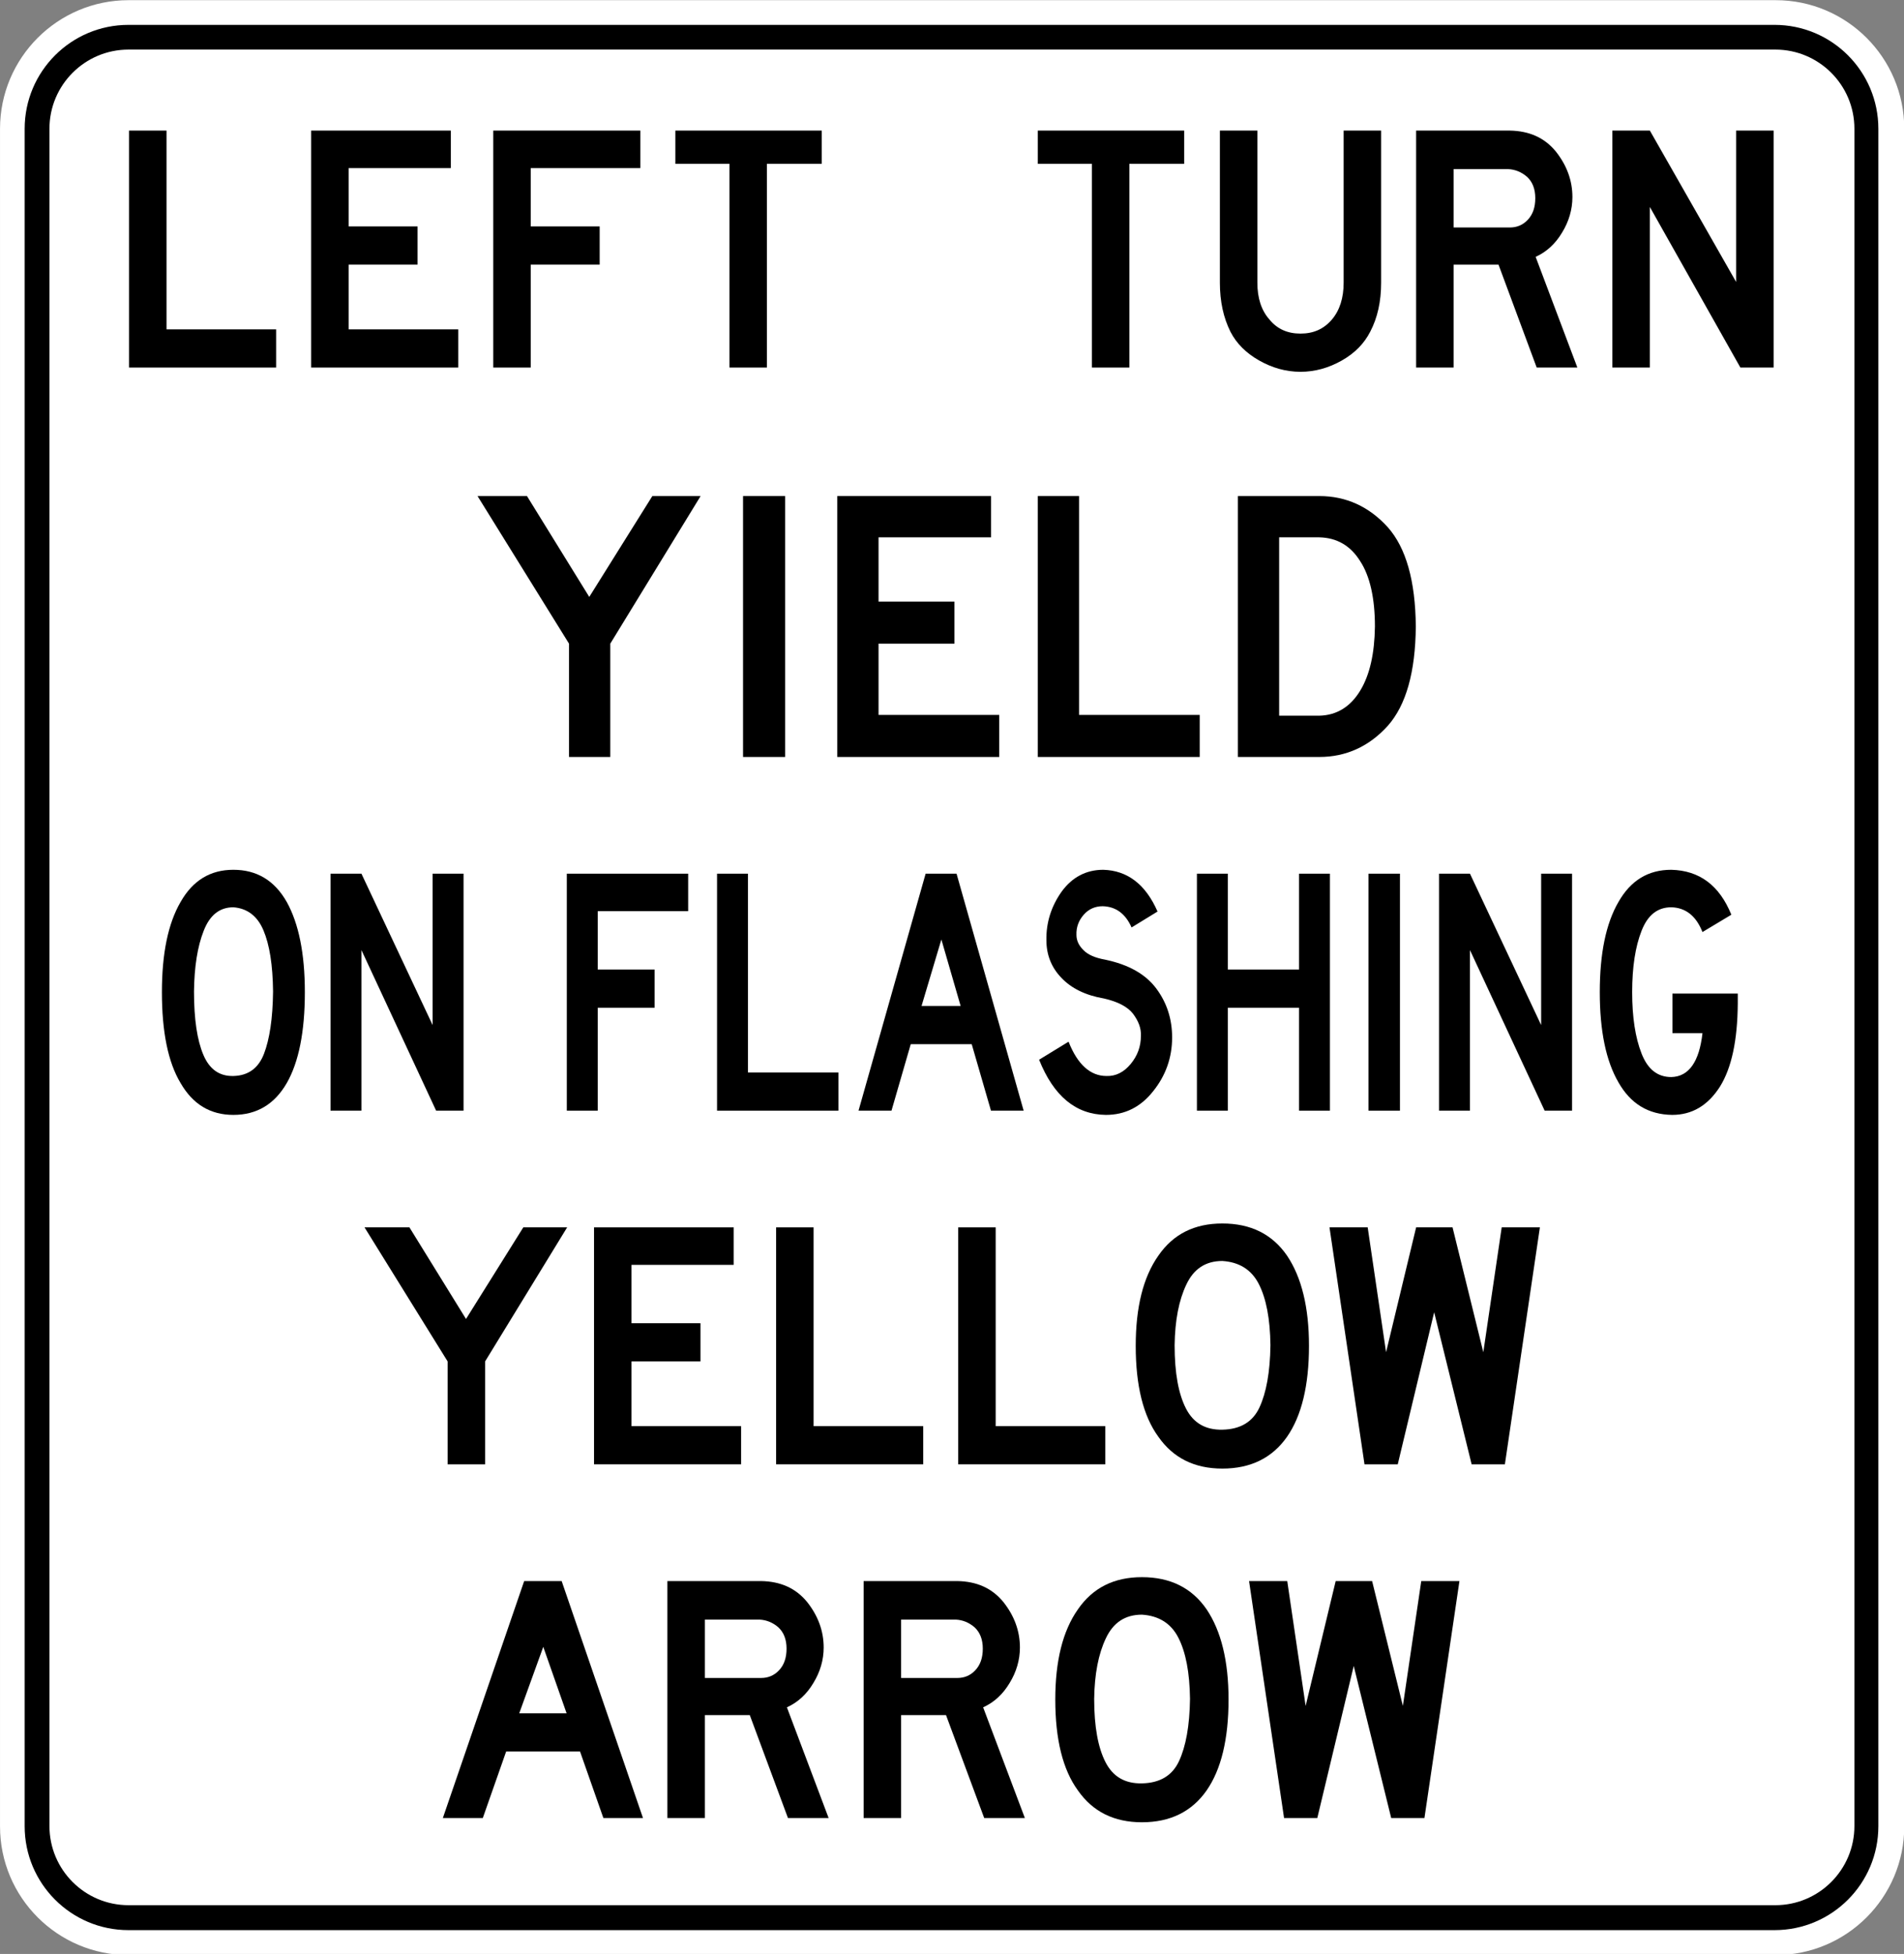
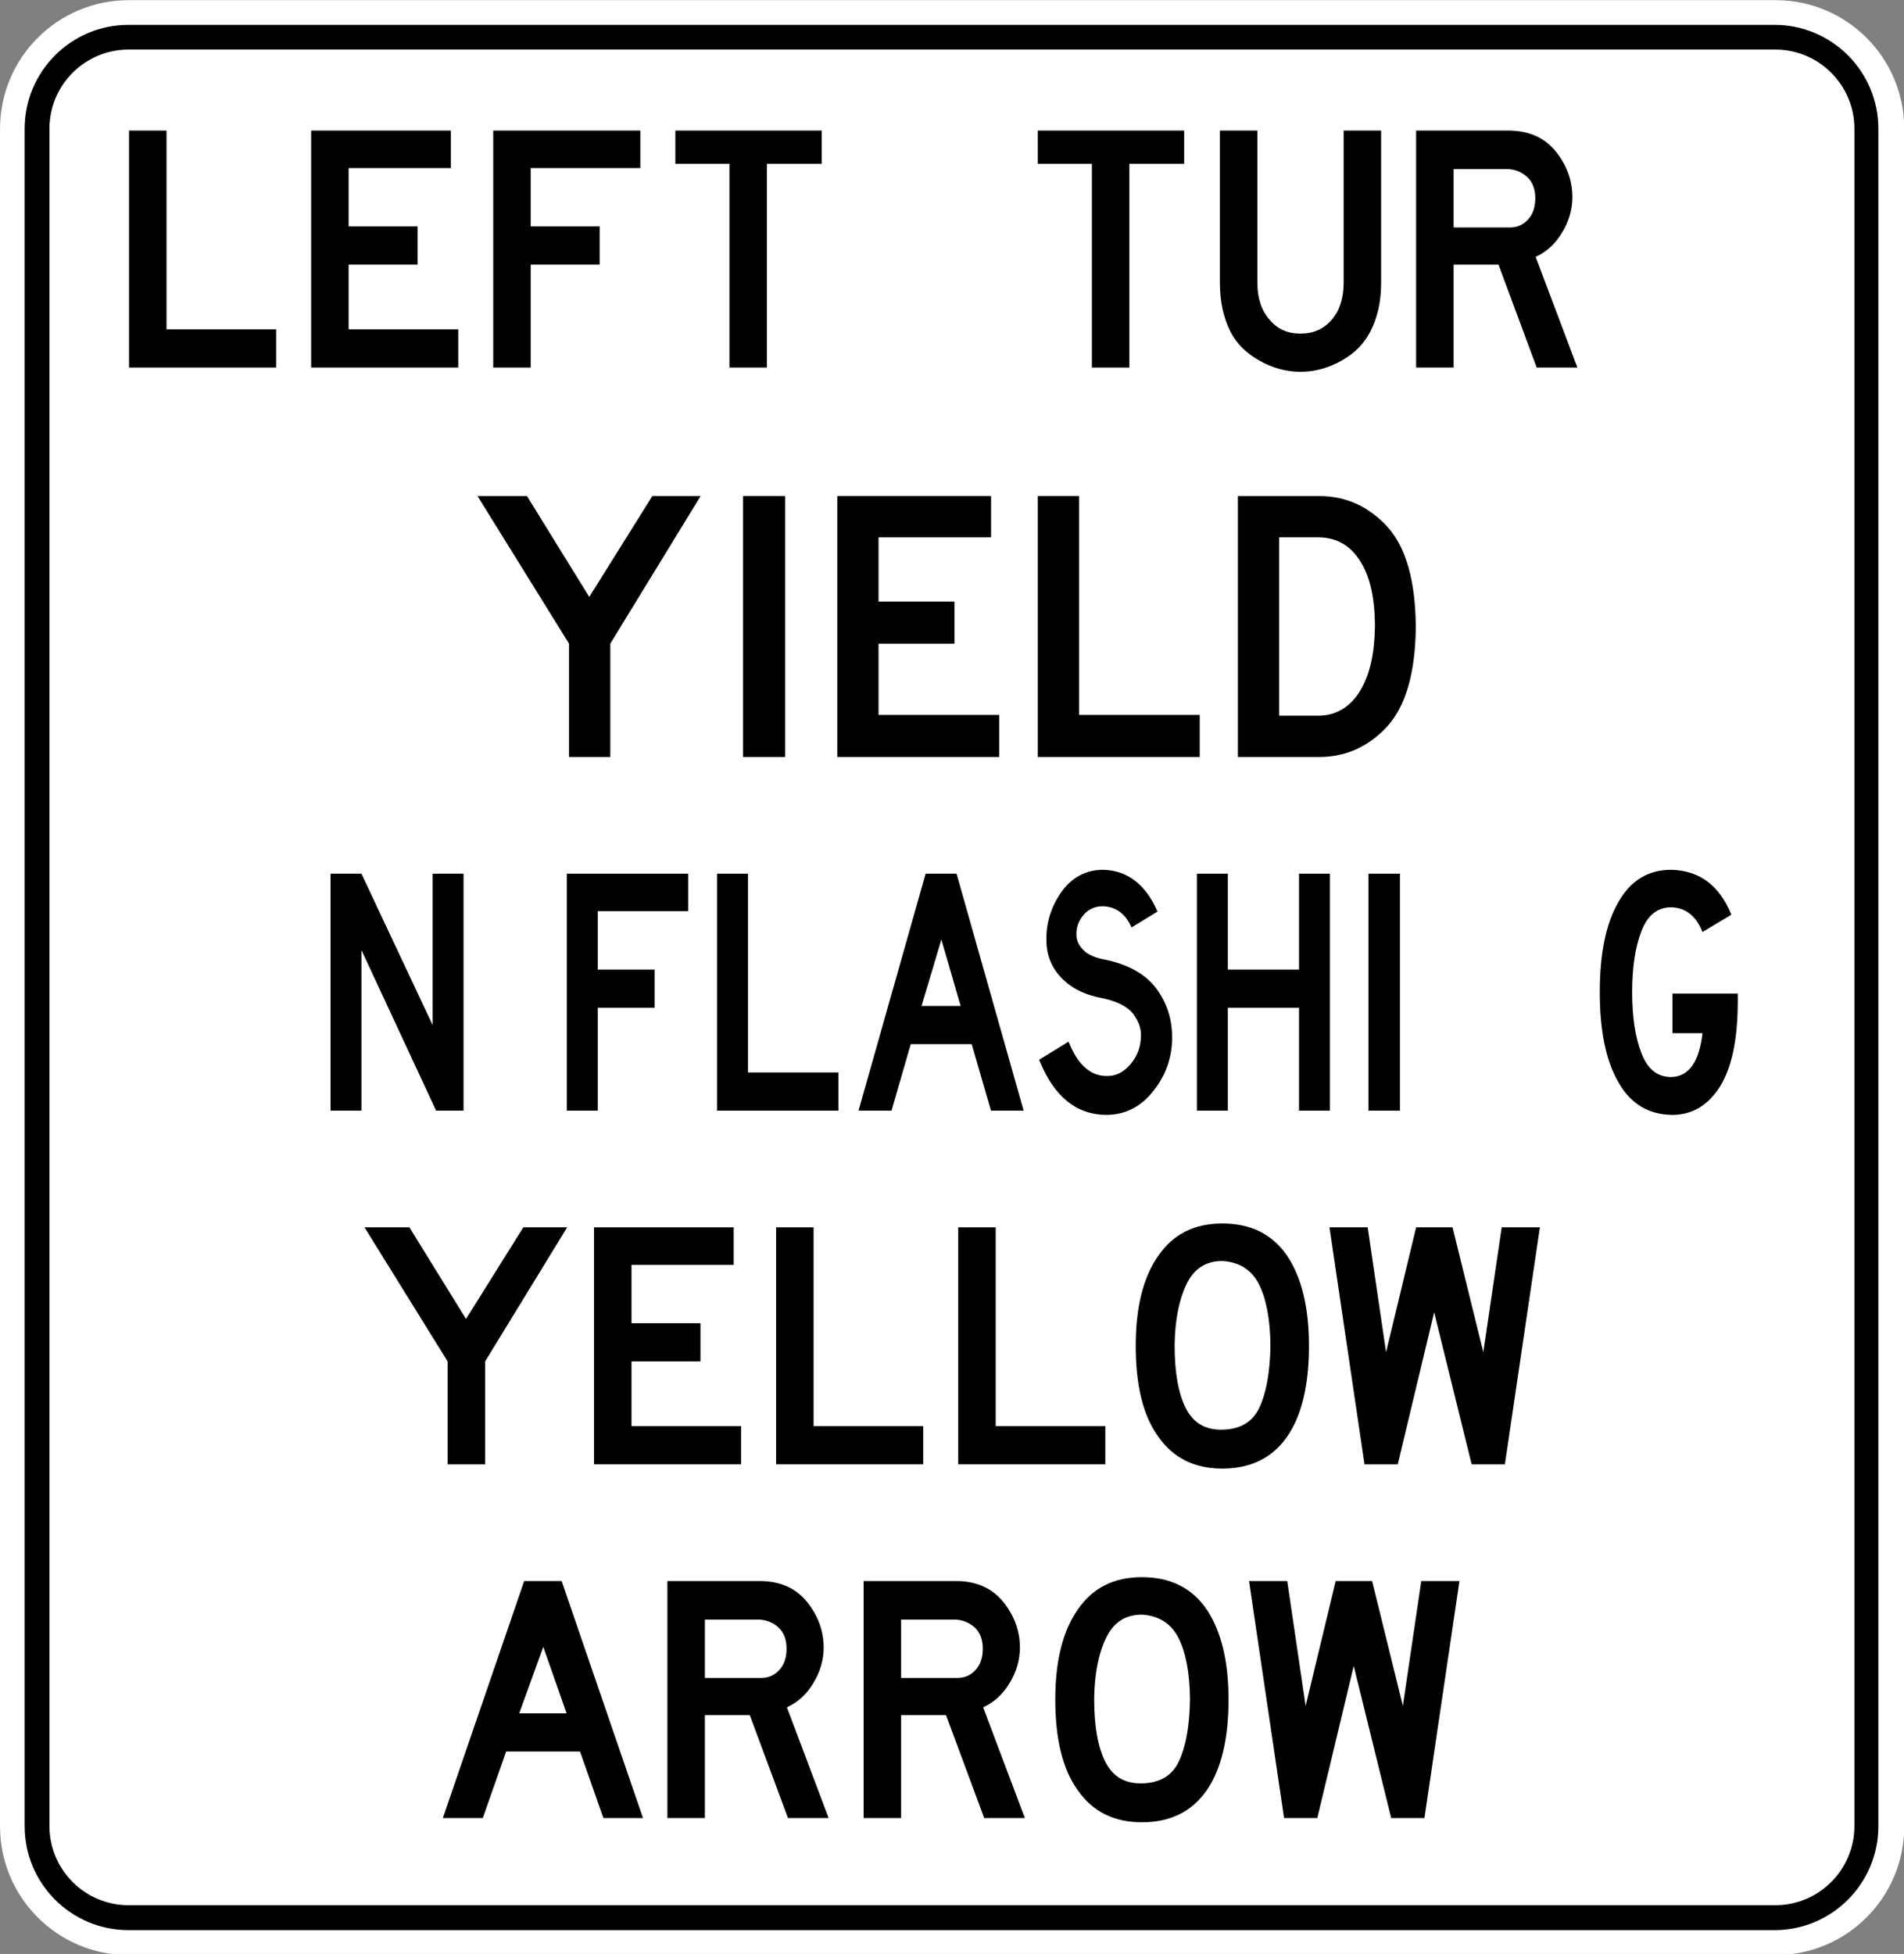
<svg xmlns="http://www.w3.org/2000/svg" width="100%" height="100%" viewBox="0 0 1925 1975" version="1.1" xml:space="preserve" style="fill-rule:evenodd;clip-rule:evenodd;stroke-linejoin:round;stroke-miterlimit:2;">
  <rect x="0" y="0" width="1925" height="1975" fill="#808080" stroke="none" />
  <g transform="matrix(1,0,0,1,-117.5,-308.5)">
    <g transform="matrix(1.055,0,0,1.024,-41.431,-51.22)">
      <path d="M1975.54,478.472C1975.54,408.324 1920.37,351.458 1852.3,351.458L273.903,351.458C205.841,351.458 150.665,408.324 150.665,478.472L150.665,2154.08C150.665,2224.23 205.841,2281.1 273.903,2281.1L1852.3,2281.1C1920.37,2281.1 1975.54,2224.23 1975.54,2154.08L1975.54,478.472Z" style="fill:white;" />
    </g>
    <g transform="matrix(1.027,0,0,0.998,-12.303,-17.113)">
      <path d="M1975.54,456.711C1975.54,398.581 1929.79,351.458 1873.35,351.458L252.858,351.458C196.418,351.458 150.665,398.581 150.665,456.711L150.665,2175.84C150.665,2233.97 196.418,2281.1 252.858,2281.1L1873.35,2281.1C1929.79,2281.1 1975.54,2233.97 1975.54,2175.84L1975.54,456.711Z" />
    </g>
    <g transform="matrix(1,0,0,0.972,16.825,16.994)">
      <path d="M1975.54,433.789C1975.54,388.319 1939.73,351.458 1895.55,351.458C1594.52,351.458 531.689,351.458 230.66,351.458C186.48,351.458 150.665,388.319 150.665,433.789L150.665,2198.76C150.665,2244.23 186.48,2281.1 230.66,2281.1L1895.55,2281.1C1939.73,2281.1 1975.54,2244.23 1975.54,2198.76L1975.54,433.789Z" style="fill:white;" />
    </g>
  </g>
  <g transform="matrix(1.184,0,0,1.184,-748.544,-396.722)">
    <g transform="matrix(301.939,0,0,301.939,727.305,648.845)">
      <path d="M0.466,-0L0.05,-0L0.05,-0.67L0.156,-0.67L0.156,-0.108L0.466,-0.108L0.466,-0Z" style="fill-rule:nonzero;" />
    </g>
    <g transform="matrix(301.939,0,0,301.939,882.804,648.845)">
      <path d="M0.466,-0L0.05,-0L0.05,-0.67L0.445,-0.67L0.445,-0.564L0.156,-0.564L0.156,-0.399L0.351,-0.399L0.351,-0.291L0.156,-0.291L0.156,-0.108L0.466,-0.108L0.466,-0Z" style="fill-rule:nonzero;" />
    </g>
    <g transform="matrix(301.939,0,0,301.939,1038.3,648.845)">
      <path d="M0.466,-0.564L0.156,-0.564L0.156,-0.399L0.351,-0.399L0.351,-0.291L0.156,-0.291L0.156,-0L0.05,-0L0.05,-0.67L0.466,-0.67L0.466,-0.564Z" style="fill-rule:nonzero;" />
    </g>
    <g transform="matrix(301.939,0,0,301.939,1193.8,648.845)">
      <path d="M0.464,-0.576L0.309,-0.576L0.309,-0L0.203,-0L0.203,-0.576L0.05,-0.576L0.05,-0.67L0.464,-0.67L0.464,-0.576Z" style="fill-rule:nonzero;" />
    </g>
    <g transform="matrix(301.939,0,0,301.939,1503.29,648.845)">
      <path d="M0.464,-0.576L0.309,-0.576L0.309,-0L0.203,-0L0.203,-0.576L0.05,-0.576L0.05,-0.67L0.464,-0.67L0.464,-0.576Z" style="fill-rule:nonzero;" />
    </g>
    <g transform="matrix(301.939,0,0,301.939,1658.79,648.845)">
      <path d="M0.506,-0.24C0.506,-0.187 0.496,-0.141 0.475,-0.101C0.458,-0.068 0.432,-0.041 0.395,-0.02C0.358,0.001 0.319,0.012 0.278,0.012C0.237,0.012 0.198,0.001 0.161,-0.02C0.124,-0.041 0.097,-0.068 0.08,-0.101C0.06,-0.141 0.05,-0.187 0.05,-0.24L0.05,-0.67L0.156,-0.67L0.156,-0.24C0.156,-0.197 0.167,-0.162 0.19,-0.136C0.212,-0.109 0.241,-0.096 0.278,-0.096C0.315,-0.096 0.344,-0.109 0.367,-0.136C0.389,-0.162 0.4,-0.197 0.4,-0.24L0.4,-0.67L0.506,-0.67L0.506,-0.24Z" style="fill-rule:nonzero;" />
    </g>
    <g transform="matrix(301.939,0,0,301.939,1826.36,648.845)">
      <path d="M0.506,-0L0.391,-0L0.283,-0.291L0.156,-0.291L0.156,-0L0.05,-0L0.05,-0.67L0.315,-0.67C0.37,-0.669 0.413,-0.65 0.445,-0.611C0.476,-0.572 0.492,-0.529 0.492,-0.482C0.492,-0.447 0.482,-0.413 0.463,-0.382C0.444,-0.35 0.419,-0.327 0.388,-0.313L0.506,-0ZM0.387,-0.479C0.387,-0.505 0.379,-0.525 0.364,-0.539C0.348,-0.553 0.33,-0.56 0.311,-0.561L0.156,-0.561L0.156,-0.396L0.315,-0.396C0.335,-0.396 0.352,-0.403 0.366,-0.418C0.38,-0.433 0.387,-0.453 0.387,-0.479Z" style="fill-rule:nonzero;" />
    </g>
    <g transform="matrix(301.939,0,0,301.939,1993.94,648.845)">
-       <path d="M0.506,-0L0.412,-0L0.156,-0.454L0.156,-0L0.05,-0L0.05,-0.67L0.156,-0.67L0.4,-0.242L0.4,-0.67L0.506,-0.67L0.506,-0Z" style="fill-rule:nonzero;" />
-     </g>
+       </g>
    <g transform="matrix(332.449,0,0,332.449,1031.34,981.294)">
      <path d="M0.599,-0.67L0.367,-0.291L0.367,-0L0.261,-0L0.261,-0.291L0.026,-0.67L0.153,-0.67L0.313,-0.411L0.475,-0.67L0.599,-0.67Z" style="fill-rule:nonzero;" />
    </g>
    <g transform="matrix(332.449,0,0,332.449,1239.12,981.294)">
      <rect x="0.083" y="-0.67" width="0.108" height="0.67" style="fill-rule:nonzero;" />
    </g>
    <g transform="matrix(332.449,0,0,332.449,1330.55,981.294)">
      <path d="M0.466,-0L0.05,-0L0.05,-0.67L0.445,-0.67L0.445,-0.564L0.156,-0.564L0.156,-0.399L0.351,-0.399L0.351,-0.291L0.156,-0.291L0.156,-0.108L0.466,-0.108L0.466,-0Z" style="fill-rule:nonzero;" />
    </g>
    <g transform="matrix(332.449,0,0,332.449,1501.76,981.294)">
      <path d="M0.466,-0L0.05,-0L0.05,-0.67L0.156,-0.67L0.156,-0.108L0.466,-0.108L0.466,-0Z" style="fill-rule:nonzero;" />
    </g>
    <g transform="matrix(332.449,0,0,332.449,1672.97,981.294)">
      <path d="M0.506,-0.335C0.505,-0.218 0.481,-0.133 0.434,-0.08C0.386,-0.027 0.327,-0 0.258,-0L0.049,-0L0.049,-0.67L0.258,-0.67C0.327,-0.67 0.386,-0.643 0.434,-0.59C0.481,-0.537 0.505,-0.452 0.506,-0.335ZM0.155,-0.564L0.155,-0.106L0.258,-0.106C0.303,-0.107 0.338,-0.129 0.363,-0.17C0.388,-0.211 0.4,-0.266 0.401,-0.335C0.401,-0.408 0.388,-0.465 0.363,-0.503C0.338,-0.543 0.303,-0.563 0.258,-0.564L0.155,-0.564Z" style="fill-rule:nonzero;" />
    </g>
    <g transform="matrix(0.825,0,0,1,133.22,0)">
      <g transform="matrix(301.939,0,0,301.939,761.255,1283.23)">
-         <path d="M0.282,0.012C0.203,0.012 0.143,-0.018 0.101,-0.078C0.058,-0.137 0.037,-0.223 0.037,-0.335C0.037,-0.444 0.058,-0.529 0.101,-0.59C0.143,-0.651 0.203,-0.681 0.282,-0.681C0.362,-0.681 0.423,-0.651 0.465,-0.59C0.506,-0.529 0.527,-0.444 0.527,-0.335C0.527,-0.223 0.506,-0.137 0.465,-0.078C0.423,-0.018 0.362,0.012 0.282,0.012ZM0.282,-0.575C0.235,-0.575 0.201,-0.553 0.18,-0.508C0.159,-0.464 0.148,-0.407 0.147,-0.337C0.147,-0.258 0.158,-0.199 0.179,-0.158C0.2,-0.117 0.234,-0.097 0.282,-0.098C0.333,-0.099 0.368,-0.12 0.387,-0.161C0.406,-0.202 0.417,-0.26 0.418,-0.337C0.417,-0.412 0.406,-0.469 0.385,-0.51C0.364,-0.551 0.329,-0.572 0.282,-0.575Z" style="fill-rule:nonzero;" />
-       </g>
+         </g>
      <g transform="matrix(301.939,0,0,301.939,931.85,1283.23)">
        <path d="M0.506,-0L0.412,-0L0.156,-0.454L0.156,-0L0.05,-0L0.05,-0.67L0.156,-0.67L0.4,-0.242L0.4,-0.67L0.506,-0.67L0.506,-0Z" style="fill-rule:nonzero;" />
      </g>
      <g transform="matrix(301.939,0,0,301.939,1176.42,1283.23)">
        <path d="M0.466,-0.564L0.156,-0.564L0.156,-0.399L0.351,-0.399L0.351,-0.291L0.156,-0.291L0.156,-0L0.05,-0L0.05,-0.67L0.466,-0.67L0.466,-0.564Z" style="fill-rule:nonzero;" />
      </g>
      <g transform="matrix(301.939,0,0,301.939,1331.92,1283.23)">
        <path d="M0.466,-0L0.05,-0L0.05,-0.67L0.156,-0.67L0.156,-0.108L0.466,-0.108L0.466,-0Z" style="fill-rule:nonzero;" />
      </g>
      <g transform="matrix(301.939,0,0,301.939,1487.42,1283.23)">
        <path d="M0.586,-0L0.474,-0L0.408,-0.188L0.199,-0.188L0.133,-0L0.02,-0L0.25,-0.67L0.356,-0.67L0.586,-0ZM0.37,-0.296L0.304,-0.484L0.236,-0.296L0.37,-0.296Z" style="fill-rule:nonzero;" />
      </g>
      <g transform="matrix(301.939,0,0,301.939,1670.09,1283.23)">
        <path d="M0.351,-0.518C0.33,-0.557 0.297,-0.577 0.252,-0.578C0.226,-0.578 0.204,-0.57 0.187,-0.554C0.17,-0.538 0.161,-0.519 0.162,-0.497C0.162,-0.481 0.17,-0.467 0.186,-0.454C0.201,-0.441 0.226,-0.432 0.26,-0.427C0.341,-0.413 0.399,-0.386 0.436,-0.345C0.472,-0.305 0.49,-0.259 0.49,-0.207C0.49,-0.15 0.468,-0.099 0.425,-0.055C0.382,-0.01 0.328,0.012 0.263,0.012C0.16,0.011 0.084,-0.041 0.034,-0.144L0.135,-0.195C0.166,-0.13 0.21,-0.098 0.265,-0.098C0.297,-0.097 0.325,-0.109 0.348,-0.132C0.371,-0.155 0.383,-0.181 0.383,-0.212C0.384,-0.233 0.375,-0.253 0.356,-0.274C0.337,-0.294 0.304,-0.308 0.257,-0.317C0.193,-0.326 0.144,-0.346 0.11,-0.376C0.076,-0.405 0.059,-0.441 0.059,-0.482C0.058,-0.531 0.075,-0.577 0.111,-0.619C0.147,-0.66 0.195,-0.681 0.254,-0.681C0.337,-0.679 0.399,-0.64 0.44,-0.563L0.351,-0.518Z" style="fill-rule:nonzero;" />
      </g>
      <g transform="matrix(301.939,0,0,301.939,1828.61,1283.23)">
        <path d="M0.506,-0L0.4,-0L0.4,-0.291L0.156,-0.291L0.156,-0L0.05,-0L0.05,-0.67L0.156,-0.67L0.156,-0.399L0.4,-0.399L0.4,-0.67L0.506,-0.67L0.506,-0Z" style="fill-rule:nonzero;" />
      </g>
      <g transform="matrix(301.939,0,0,301.939,1996.19,1283.23)">
        <rect x="0.083" y="-0.67" width="0.108" height="0.67" style="fill-rule:nonzero;" />
      </g>
      <g transform="matrix(301.939,0,0,301.939,2079.22,1283.23)">
-         <path d="M0.506,-0L0.412,-0L0.156,-0.454L0.156,-0L0.05,-0L0.05,-0.67L0.156,-0.67L0.4,-0.242L0.4,-0.67L0.506,-0.67L0.506,-0Z" style="fill-rule:nonzero;" />
-       </g>
+         </g>
      <g transform="matrix(301.939,0,0,301.939,2246.8,1283.23)">
        <path d="M0.291,-0.095C0.351,-0.096 0.387,-0.138 0.398,-0.219L0.295,-0.219L0.295,-0.331L0.519,-0.331L0.519,-0.302C0.518,-0.199 0.498,-0.121 0.458,-0.068C0.417,-0.015 0.363,0.012 0.294,0.012C0.213,0.011 0.152,-0.019 0.11,-0.08C0.067,-0.141 0.046,-0.226 0.046,-0.335C0.046,-0.444 0.067,-0.529 0.11,-0.59C0.152,-0.651 0.212,-0.681 0.291,-0.681C0.388,-0.679 0.456,-0.637 0.497,-0.554L0.398,-0.505C0.376,-0.551 0.34,-0.574 0.291,-0.575C0.244,-0.575 0.21,-0.553 0.189,-0.508C0.168,-0.464 0.157,-0.406 0.157,-0.335C0.157,-0.264 0.168,-0.206 0.189,-0.162C0.21,-0.117 0.244,-0.095 0.291,-0.095Z" style="fill-rule:nonzero;" />
      </g>
    </g>
    <g transform="matrix(301.939,0,0,301.939,935.643,1585.17)">
      <path d="M0.599,-0.67L0.367,-0.291L0.367,-0L0.261,-0L0.261,-0.291L0.026,-0.67L0.153,-0.67L0.313,-0.411L0.475,-0.67L0.599,-0.67Z" style="fill-rule:nonzero;" />
    </g>
    <g transform="matrix(301.939,0,0,301.939,1124.36,1585.17)">
      <path d="M0.466,-0L0.05,-0L0.05,-0.67L0.445,-0.67L0.445,-0.564L0.156,-0.564L0.156,-0.399L0.351,-0.399L0.351,-0.291L0.156,-0.291L0.156,-0.108L0.466,-0.108L0.466,-0Z" style="fill-rule:nonzero;" />
    </g>
    <g transform="matrix(301.939,0,0,301.939,1279.85,1585.17)">
      <path d="M0.466,-0L0.05,-0L0.05,-0.67L0.156,-0.67L0.156,-0.108L0.466,-0.108L0.466,-0Z" style="fill-rule:nonzero;" />
    </g>
    <g transform="matrix(301.939,0,0,301.939,1435.35,1585.17)">
      <path d="M0.466,-0L0.05,-0L0.05,-0.67L0.156,-0.67L0.156,-0.108L0.466,-0.108L0.466,-0Z" style="fill-rule:nonzero;" />
    </g>
    <g transform="matrix(301.939,0,0,301.939,1590.85,1585.17)">
      <path d="M0.282,0.012C0.203,0.012 0.143,-0.018 0.101,-0.078C0.058,-0.137 0.037,-0.223 0.037,-0.335C0.037,-0.444 0.058,-0.529 0.101,-0.59C0.143,-0.651 0.203,-0.681 0.282,-0.681C0.362,-0.681 0.423,-0.651 0.465,-0.59C0.506,-0.529 0.527,-0.444 0.527,-0.335C0.527,-0.223 0.506,-0.137 0.465,-0.078C0.423,-0.018 0.362,0.012 0.282,0.012ZM0.282,-0.575C0.235,-0.575 0.201,-0.553 0.18,-0.508C0.159,-0.464 0.148,-0.407 0.147,-0.337C0.147,-0.258 0.158,-0.199 0.179,-0.158C0.2,-0.117 0.234,-0.097 0.282,-0.098C0.333,-0.099 0.368,-0.12 0.387,-0.161C0.406,-0.202 0.417,-0.26 0.418,-0.337C0.417,-0.412 0.406,-0.469 0.385,-0.51C0.364,-0.551 0.329,-0.572 0.282,-0.575Z" style="fill-rule:nonzero;" />
    </g>
    <g transform="matrix(301.939,0,0,301.939,1761.45,1585.17)">
      <path d="M0.615,-0.67L0.516,-0L0.422,-0L0.316,-0.43L0.213,-0L0.119,-0L0.02,-0.67L0.128,-0.67L0.18,-0.317L0.265,-0.67L0.368,-0.67L0.455,-0.317L0.507,-0.67L0.615,-0.67Z" style="fill-rule:nonzero;" />
    </g>
    <g transform="matrix(301.939,0,0,301.939,1004.33,1887.11)">
      <path d="M0.586,-0L0.474,-0L0.408,-0.188L0.199,-0.188L0.133,-0L0.02,-0L0.25,-0.67L0.356,-0.67L0.586,-0ZM0.37,-0.296L0.304,-0.484L0.236,-0.296L0.37,-0.296Z" style="fill-rule:nonzero;" />
    </g>
    <g transform="matrix(301.939,0,0,301.939,1187.01,1887.11)">
      <path d="M0.506,-0L0.391,-0L0.283,-0.291L0.156,-0.291L0.156,-0L0.05,-0L0.05,-0.67L0.315,-0.67C0.37,-0.669 0.413,-0.65 0.445,-0.611C0.476,-0.572 0.492,-0.529 0.492,-0.482C0.492,-0.447 0.482,-0.413 0.463,-0.382C0.444,-0.35 0.419,-0.327 0.388,-0.313L0.506,-0ZM0.387,-0.479C0.387,-0.505 0.379,-0.525 0.364,-0.539C0.348,-0.553 0.33,-0.56 0.311,-0.561L0.156,-0.561L0.156,-0.396L0.315,-0.396C0.335,-0.396 0.352,-0.403 0.366,-0.418C0.38,-0.433 0.387,-0.453 0.387,-0.479Z" style="fill-rule:nonzero;" />
    </g>
    <g transform="matrix(301.939,0,0,301.939,1354.58,1887.11)">
      <path d="M0.506,-0L0.391,-0L0.283,-0.291L0.156,-0.291L0.156,-0L0.05,-0L0.05,-0.67L0.315,-0.67C0.37,-0.669 0.413,-0.65 0.445,-0.611C0.476,-0.572 0.492,-0.529 0.492,-0.482C0.492,-0.447 0.482,-0.413 0.463,-0.382C0.444,-0.35 0.419,-0.327 0.388,-0.313L0.506,-0ZM0.387,-0.479C0.387,-0.505 0.379,-0.525 0.364,-0.539C0.348,-0.553 0.33,-0.56 0.311,-0.561L0.156,-0.561L0.156,-0.396L0.315,-0.396C0.335,-0.396 0.352,-0.403 0.366,-0.418C0.38,-0.433 0.387,-0.453 0.387,-0.479Z" style="fill-rule:nonzero;" />
    </g>
    <g transform="matrix(301.939,0,0,301.939,1522.16,1887.11)">
      <path d="M0.282,0.012C0.203,0.012 0.143,-0.018 0.101,-0.078C0.058,-0.137 0.037,-0.223 0.037,-0.335C0.037,-0.444 0.058,-0.529 0.101,-0.59C0.143,-0.651 0.203,-0.681 0.282,-0.681C0.362,-0.681 0.423,-0.651 0.465,-0.59C0.506,-0.529 0.527,-0.444 0.527,-0.335C0.527,-0.223 0.506,-0.137 0.465,-0.078C0.423,-0.018 0.362,0.012 0.282,0.012ZM0.282,-0.575C0.235,-0.575 0.201,-0.553 0.18,-0.508C0.159,-0.464 0.148,-0.407 0.147,-0.337C0.147,-0.258 0.158,-0.199 0.179,-0.158C0.2,-0.117 0.234,-0.097 0.282,-0.098C0.333,-0.099 0.368,-0.12 0.387,-0.161C0.406,-0.202 0.417,-0.26 0.418,-0.337C0.417,-0.412 0.406,-0.469 0.385,-0.51C0.364,-0.551 0.329,-0.572 0.282,-0.575Z" style="fill-rule:nonzero;" />
    </g>
    <g transform="matrix(301.939,0,0,301.939,1692.76,1887.11)">
      <path d="M0.615,-0.67L0.516,-0L0.422,-0L0.316,-0.43L0.213,-0L0.119,-0L0.02,-0.67L0.128,-0.67L0.18,-0.317L0.265,-0.67L0.368,-0.67L0.455,-0.317L0.507,-0.67L0.615,-0.67Z" style="fill-rule:nonzero;" />
    </g>
  </g>
</svg>